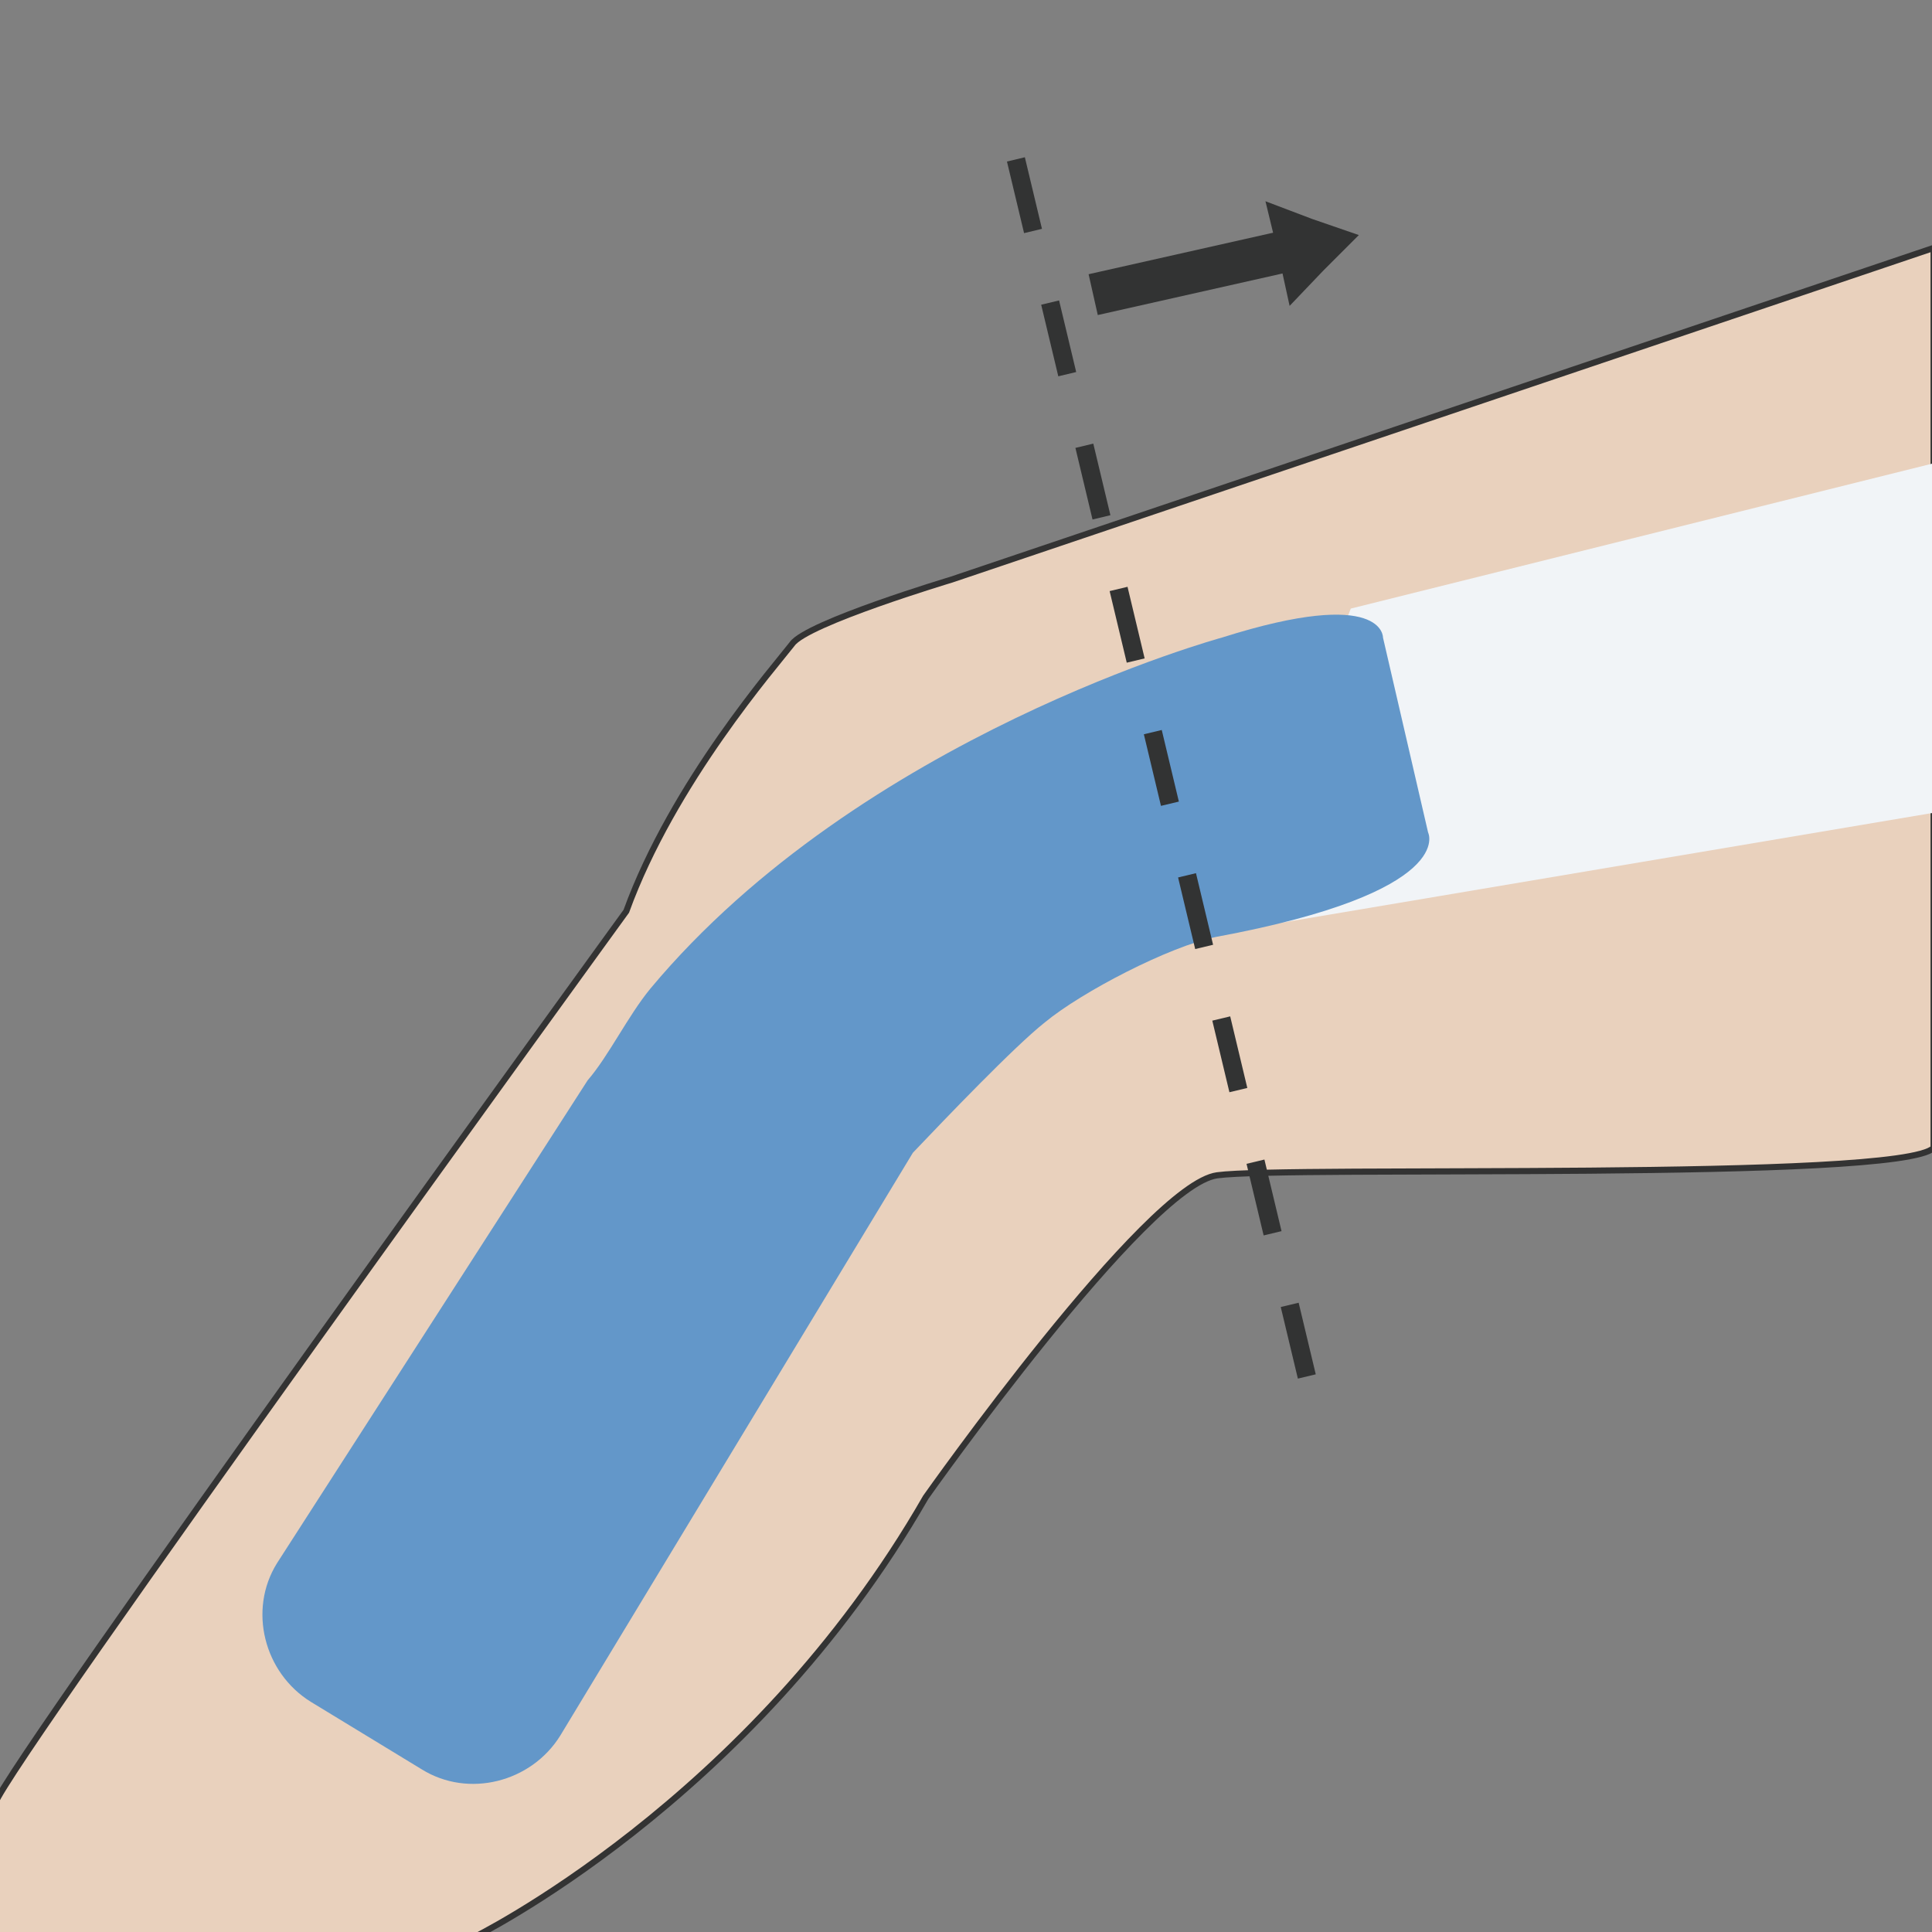
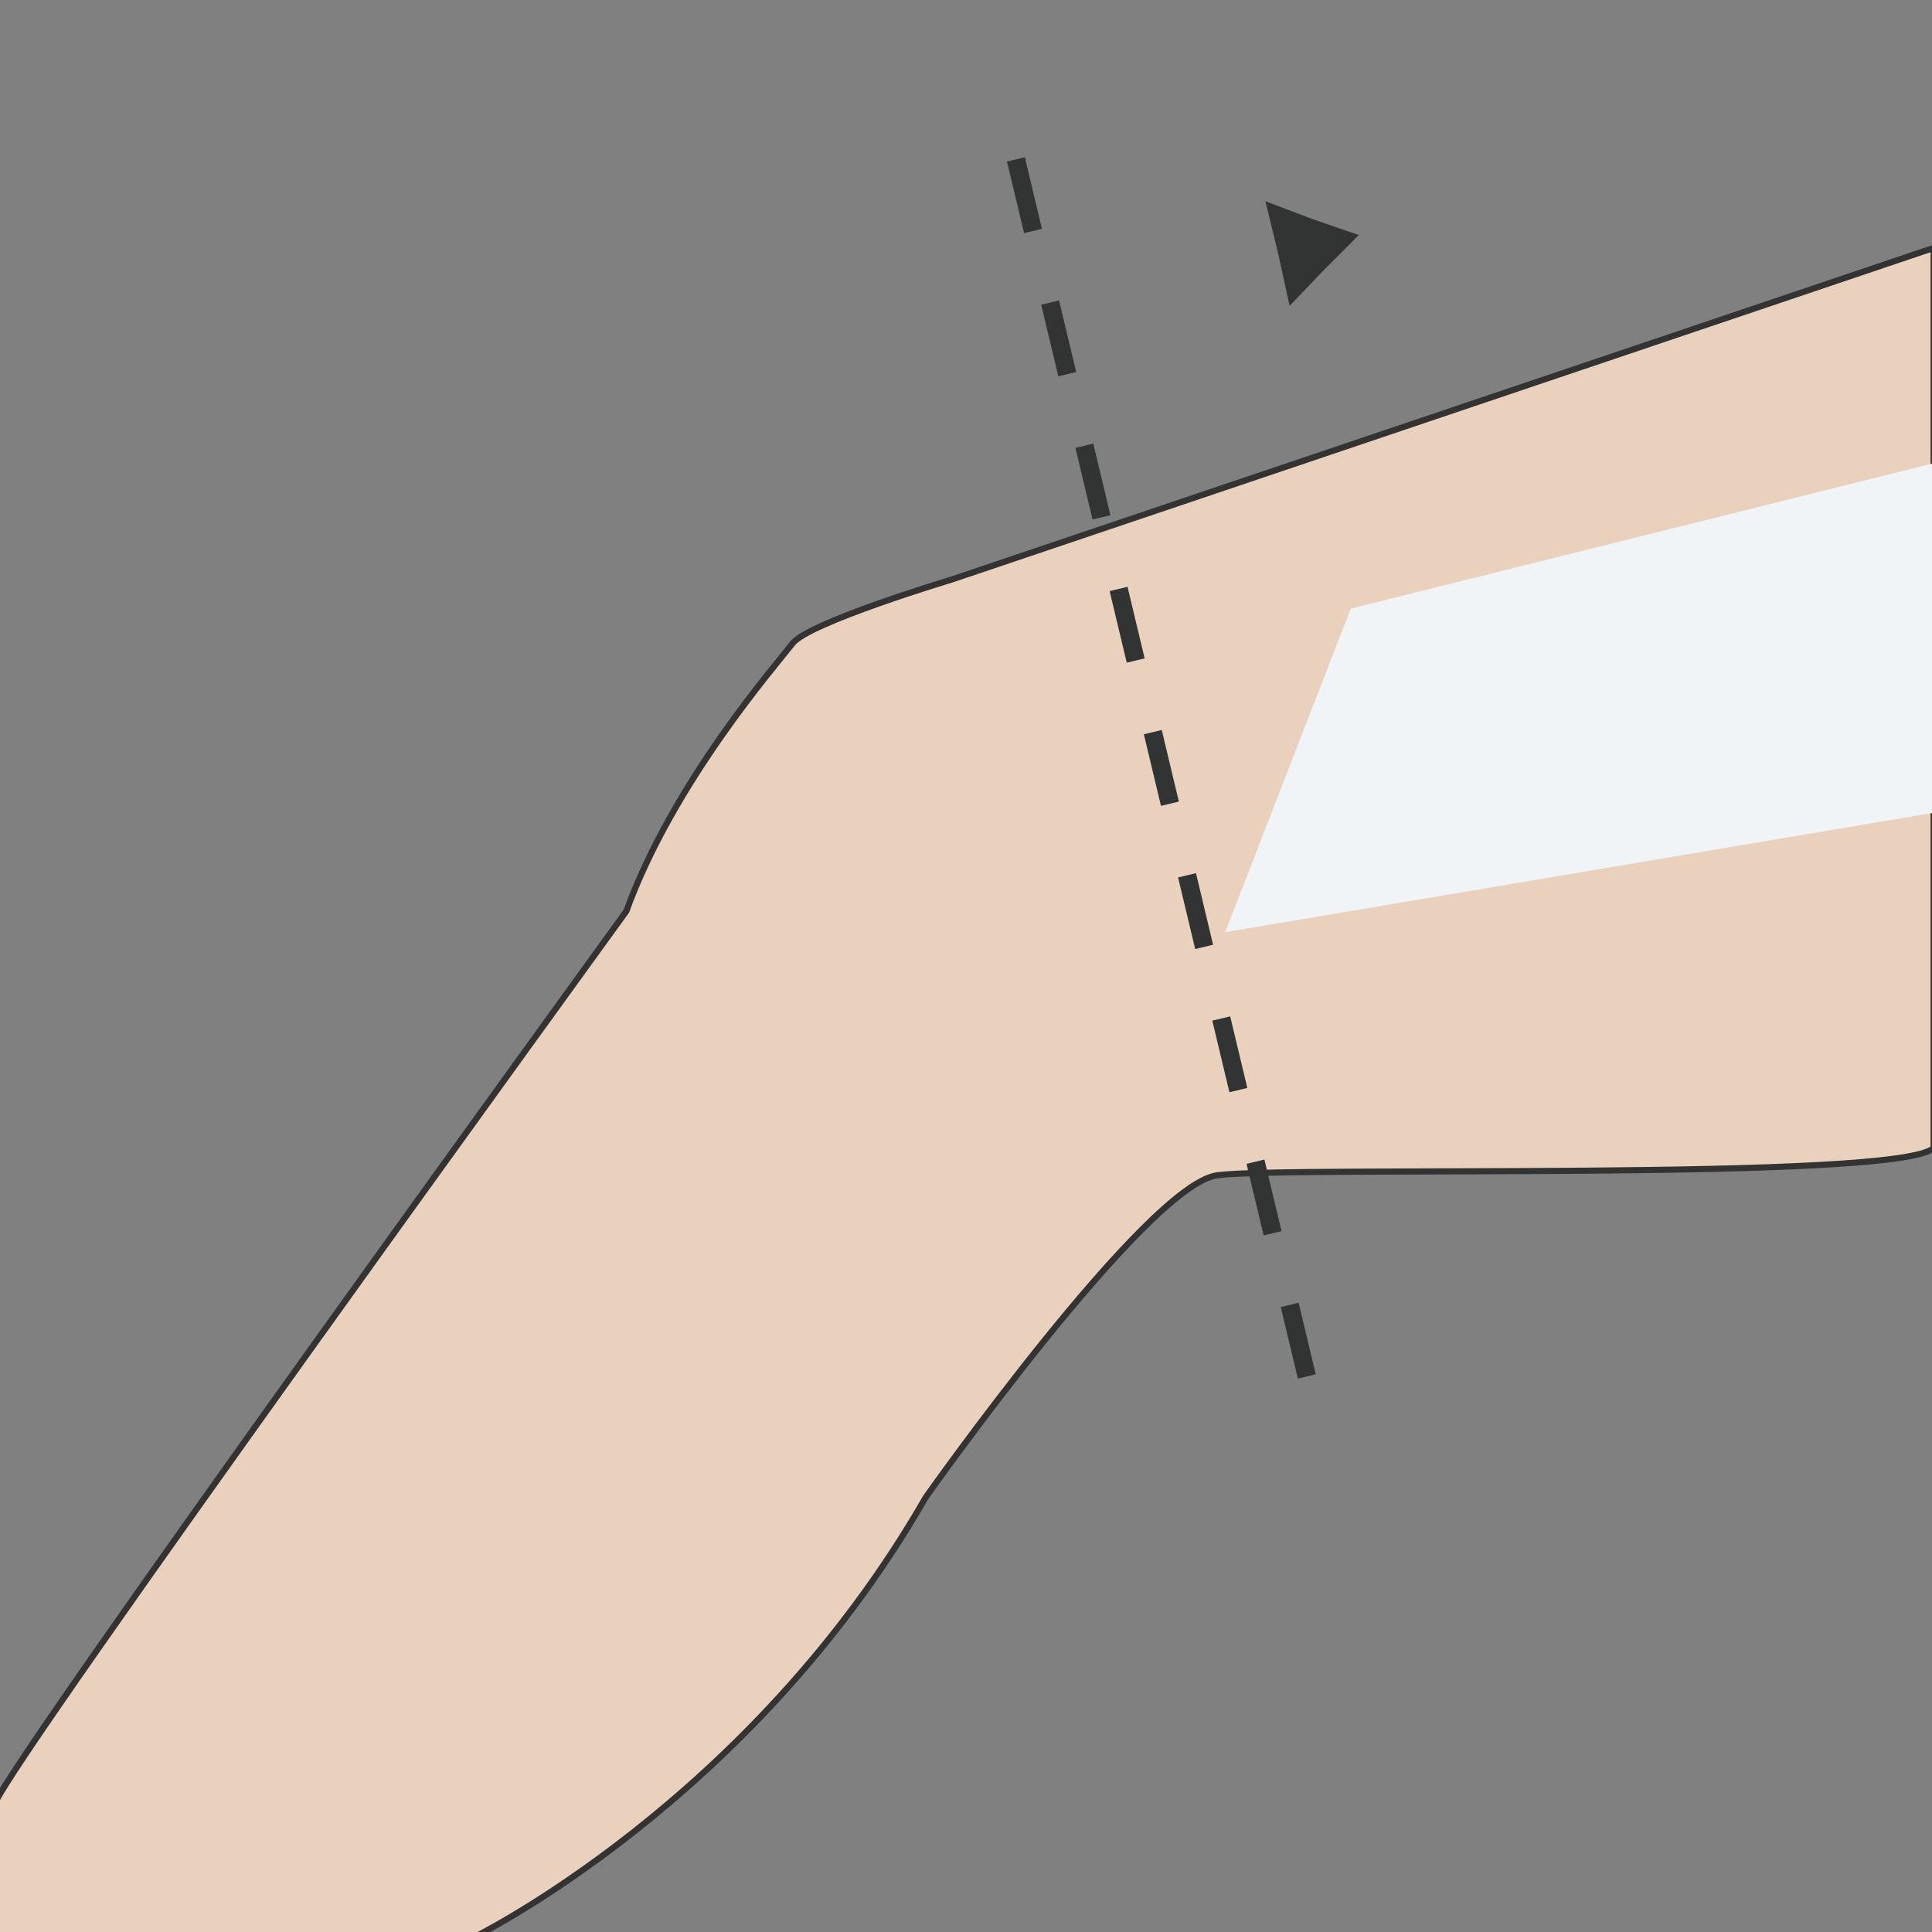
<svg xmlns="http://www.w3.org/2000/svg" version="1.1" id="图层_1" x="0px" y="0px" viewBox="0 0 120 120" style="enable-background:new 0 0 120 120;" xml:space="preserve">
  <rect x="0" y="0" width="120" height="120" fill="#808080" stroke="none" />
  <style type="text/css">
	.st0{fill:#6397C9;}
	.st1{fill:#E9D1BD;stroke:#333333;stroke-width:0.353;stroke-miterlimit:10;}
	.st2{fill:#F1F4F7;stroke:#333333;stroke-width:0.353;stroke-miterlimit:10;}
	.st3{fill:none;stroke:#333333;stroke-width:0.353;stroke-miterlimit:10;}
	.st4{fill:#F8EFE6;stroke:#333333;stroke-width:0.353;stroke-miterlimit:10;}
	.st5{fill:none;stroke:#333333;stroke-width:0.311;stroke-miterlimit:10;}
	.st6{fill:none;stroke:#E9D1BD;stroke-linecap:round;stroke-linejoin:round;stroke-miterlimit:10;}
	.st7{clip-path:url(#SVGID_2_);fill:#6397C9;}
	.st8{clip-path:url(#SVGID_4_);fill:#6397C9;}
	.st9{clip-path:url(#SVGID_6_);fill:#6397C9;}
	.st10{clip-path:url(#SVGID_8_);fill:#6397C9;}
	.st11{clip-path:url(#SVGID_10_);fill:#6397C9;}
	.st12{clip-path:url(#SVGID_12_);fill:#6397C9;}
	.st13{clip-path:url(#SVGID_14_);fill:#6397C9;}
	.st14{clip-path:url(#SVGID_16_);fill:#6397C9;}
	.st15{fill:none;}
	.st16{clip-path:url(#SVGID_18_);fill:#6397C9;}
	.st17{clip-path:url(#SVGID_20_);fill:#6397C9;}
	.st18{clip-path:url(#SVGID_22_);fill:#6397C9;}
	.st19{clip-path:url(#SVGID_24_);fill:#6397C9;}
	.st20{clip-path:url(#SVGID_26_);fill:#6397C9;}
	.st21{clip-path:url(#SVGID_28_);fill:#6397C9;}
	.st22{clip-path:url(#SVGID_30_);fill:#6397C9;}
	.st23{clip-path:url(#SVGID_32_);fill:#6397C9;}
	.st24{fill:#E9D1BD;stroke:#333333;stroke-width:0.359;stroke-miterlimit:10;}
	.st25{fill:#E9D1BD;stroke:#333333;stroke-width:0.365;stroke-miterlimit:10;}
	.st26{fill:#E9D1BD;}
	.st27{fill:#F8EFE6;stroke:#333333;stroke-width:0.365;stroke-miterlimit:10;}
	.st28{fill:none;stroke:#333333;stroke-width:0.365;stroke-miterlimit:10;}
	.st29{fill:#E9D1BD;stroke:#333333;stroke-width:0.384;stroke-miterlimit:10;}
	.st30{fill:#F1F4F7;stroke:#333333;stroke-width:0.384;stroke-miterlimit:10;}
	.st31{fill:#E9D1BD;stroke:#333333;stroke-width:0.38;stroke-miterlimit:10;}
	.st32{fill:none;stroke:#E9D1BD;stroke-width:1.652;stroke-miterlimit:10;}
	.st33{fill:#F1F4F7;stroke:#333333;stroke-width:0.379;stroke-miterlimit:10;}
	.st34{fill:#F1F4F7;stroke:#333333;stroke-width:0.371;stroke-miterlimit:10;}
	.st35{fill:none;stroke:#323333;stroke-width:1.114;stroke-miterlimit:10;stroke-dasharray:4.457;}
	.st36{fill:#323333;}
	.st37{fill:none;stroke:#323333;stroke-width:2.533;stroke-miterlimit:10;}
	.st38{fill:none;stroke:#6397C9;stroke-width:0.384;stroke-miterlimit:10;}
	.st39{fill:#E9D1BD;stroke:#333333;stroke-width:0.386;stroke-miterlimit:10;}
	.st40{fill:#F1F4F7;stroke:#333333;stroke-width:0.384;stroke-miterlimit:10;}
	.st41{fill:none;stroke:#323333;stroke-width:1.153;stroke-miterlimit:10;stroke-dasharray:4.612;}
	.st42{fill:none;stroke:#323333;stroke-width:2.621;stroke-miterlimit:10;}
	.st43{fill:none;stroke:#323333;stroke-width:2.599;stroke-miterlimit:10;}
	.st44{fill:#E9D1BD;stroke:#333333;stroke-width:0.381;stroke-miterlimit:10;}
	.st45{fill:#F1F4F7;}
	.st46{fill:none;stroke:#323333;stroke-width:1.143;stroke-miterlimit:10;stroke-dasharray:4.572;}
</style>
  <path class="st29" d="M76.2,220.5v-8c0,0,24.9-36.9,30.9-42.9s15.4-25.7,15.4-25.7c6-6.3,12.5-8.1,12.5-8.1l25.7-9.2l37-11.9v56.8  l-43.7,1c0,0-9.2,5.2-16.9,17.9s-18.2,27.5-32.5,30.1" />
-   <path class="st0" d="M100.9,210.2l-6.7-4.6c-2.9-2-3.6-5.9-1.7-8.8l51.4-75.2c2-2.9,5.9-3.6,8.8-1.7l6.7,4.6c2.9,2,3.6,5.9,1.7,8.8  l-51.4,75.2C107.7,211.4,103.8,212.2,100.9,210.2z" />
+   <path class="st0" d="M100.9,210.2l-6.7-4.6c-2.9-2-3.6-5.9-1.7-8.8l51.4-75.2c2-2.9,5.9-3.6,8.8-1.7l6.7,4.6c2.9,2,3.6,5.9,1.7,8.8  C107.7,211.4,103.8,212.2,100.9,210.2z" />
  <polygon class="st36" points="79.4,15.8 78.6,12.5 81.5,13.6 84.4,14.6 82.2,16.8 80.1,19 " />
-   <line class="st43" x1="79.9" y1="15.6" x2="67.9" y2="18.3" />
  <path class="st44" d="M29.3,120.4c0,0,17.3-8.4,28.2-27.4c0,0,13.7-19.4,18.1-20s42.4,0.4,44.5-1.7V15.4L59.1,36c0,0-9,2.7-9.9,4  c-1,1.3-7.4,8.6-10.3,16.6c0,0-38.3,52.8-39.2,55.4v8.4H29.3z" />
  <polyline class="st45" points="76.1,57.9 120,50.5 120,28.8 83.9,37.8 " />
-   <path class="st0" d="M85.9,39.6c0,0,0.1-3.2-10,0c0,0-22.4,6.1-35.5,21.8c-1.4,1.7-2.6,4.2-3.9,5.7l-19.3,30  c-1.8,2.9-0.8,6.8,2.1,8.6l6.9,4.2c2.9,1.8,6.8,0.8,8.6-2.1l21.9-36.2c2-2.1,6.3-6.6,8.2-8.1c2.3-1.9,7.7-4.7,10.6-5.3  c15.1-2.8,13.2-6.5,13.2-6.5L85.9,39.6z" />
  <line class="st46" x1="63.1" y1="9.9" x2="81.6" y2="87.3" />
</svg>